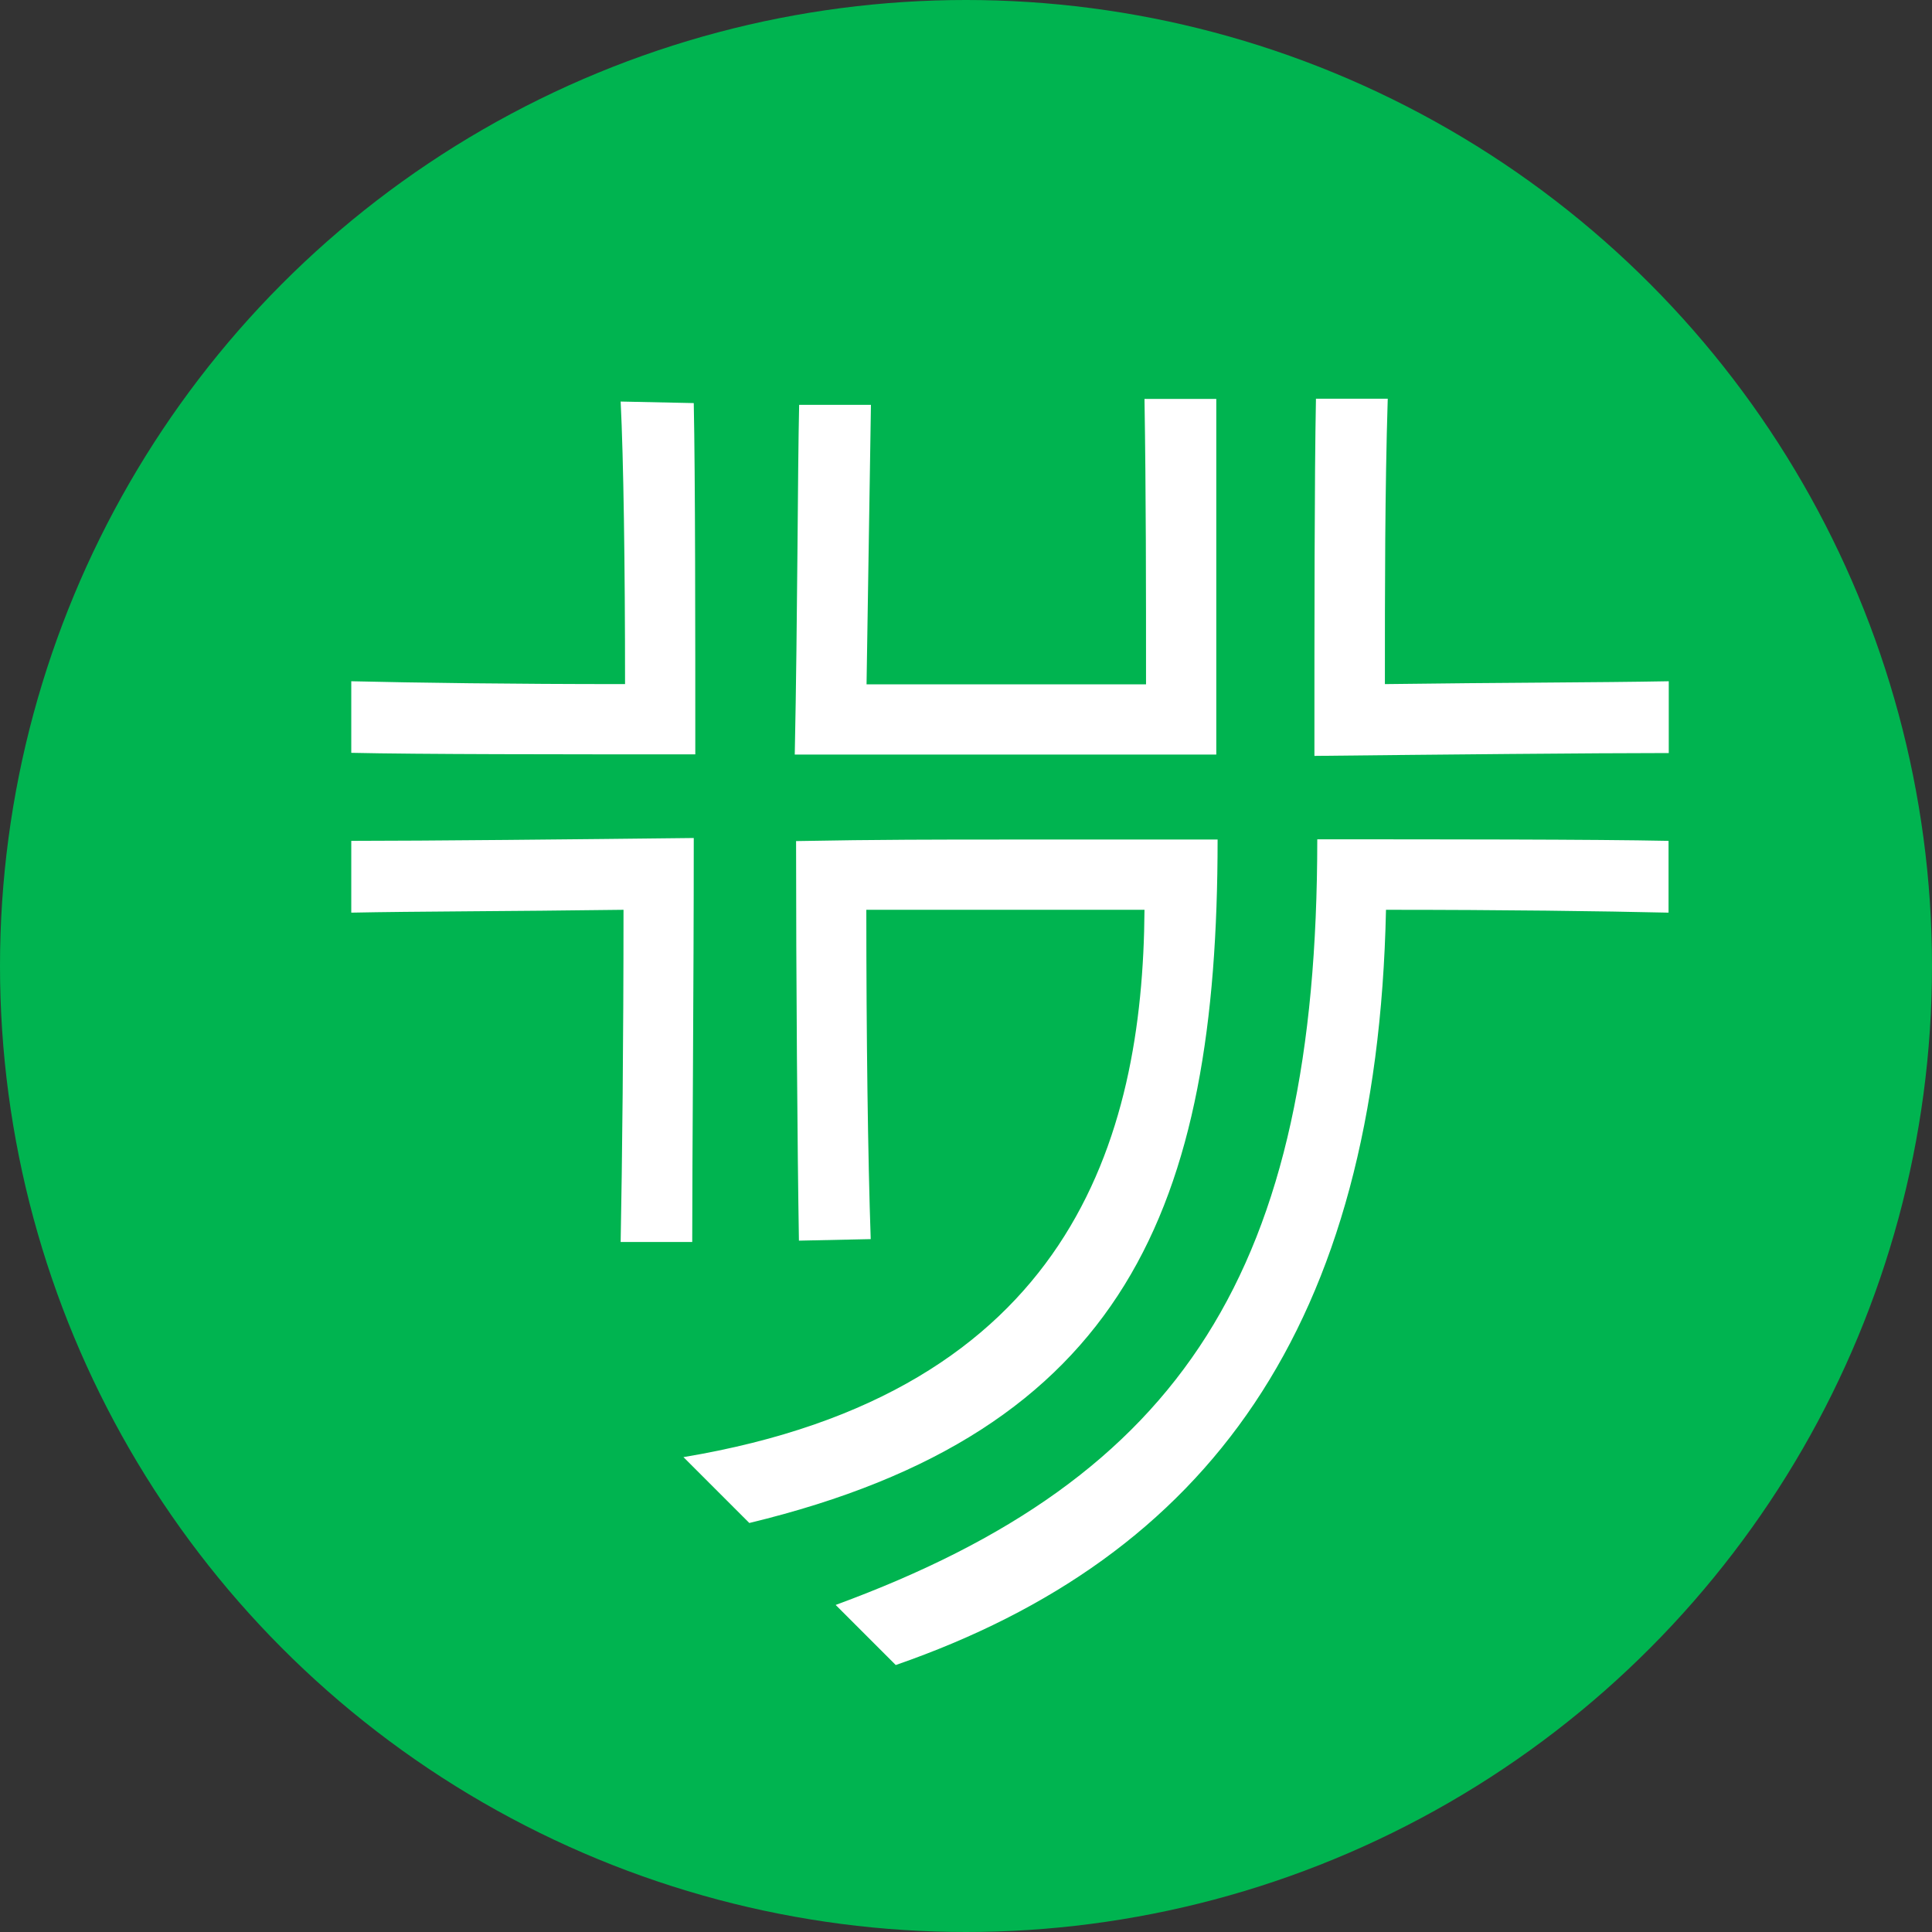
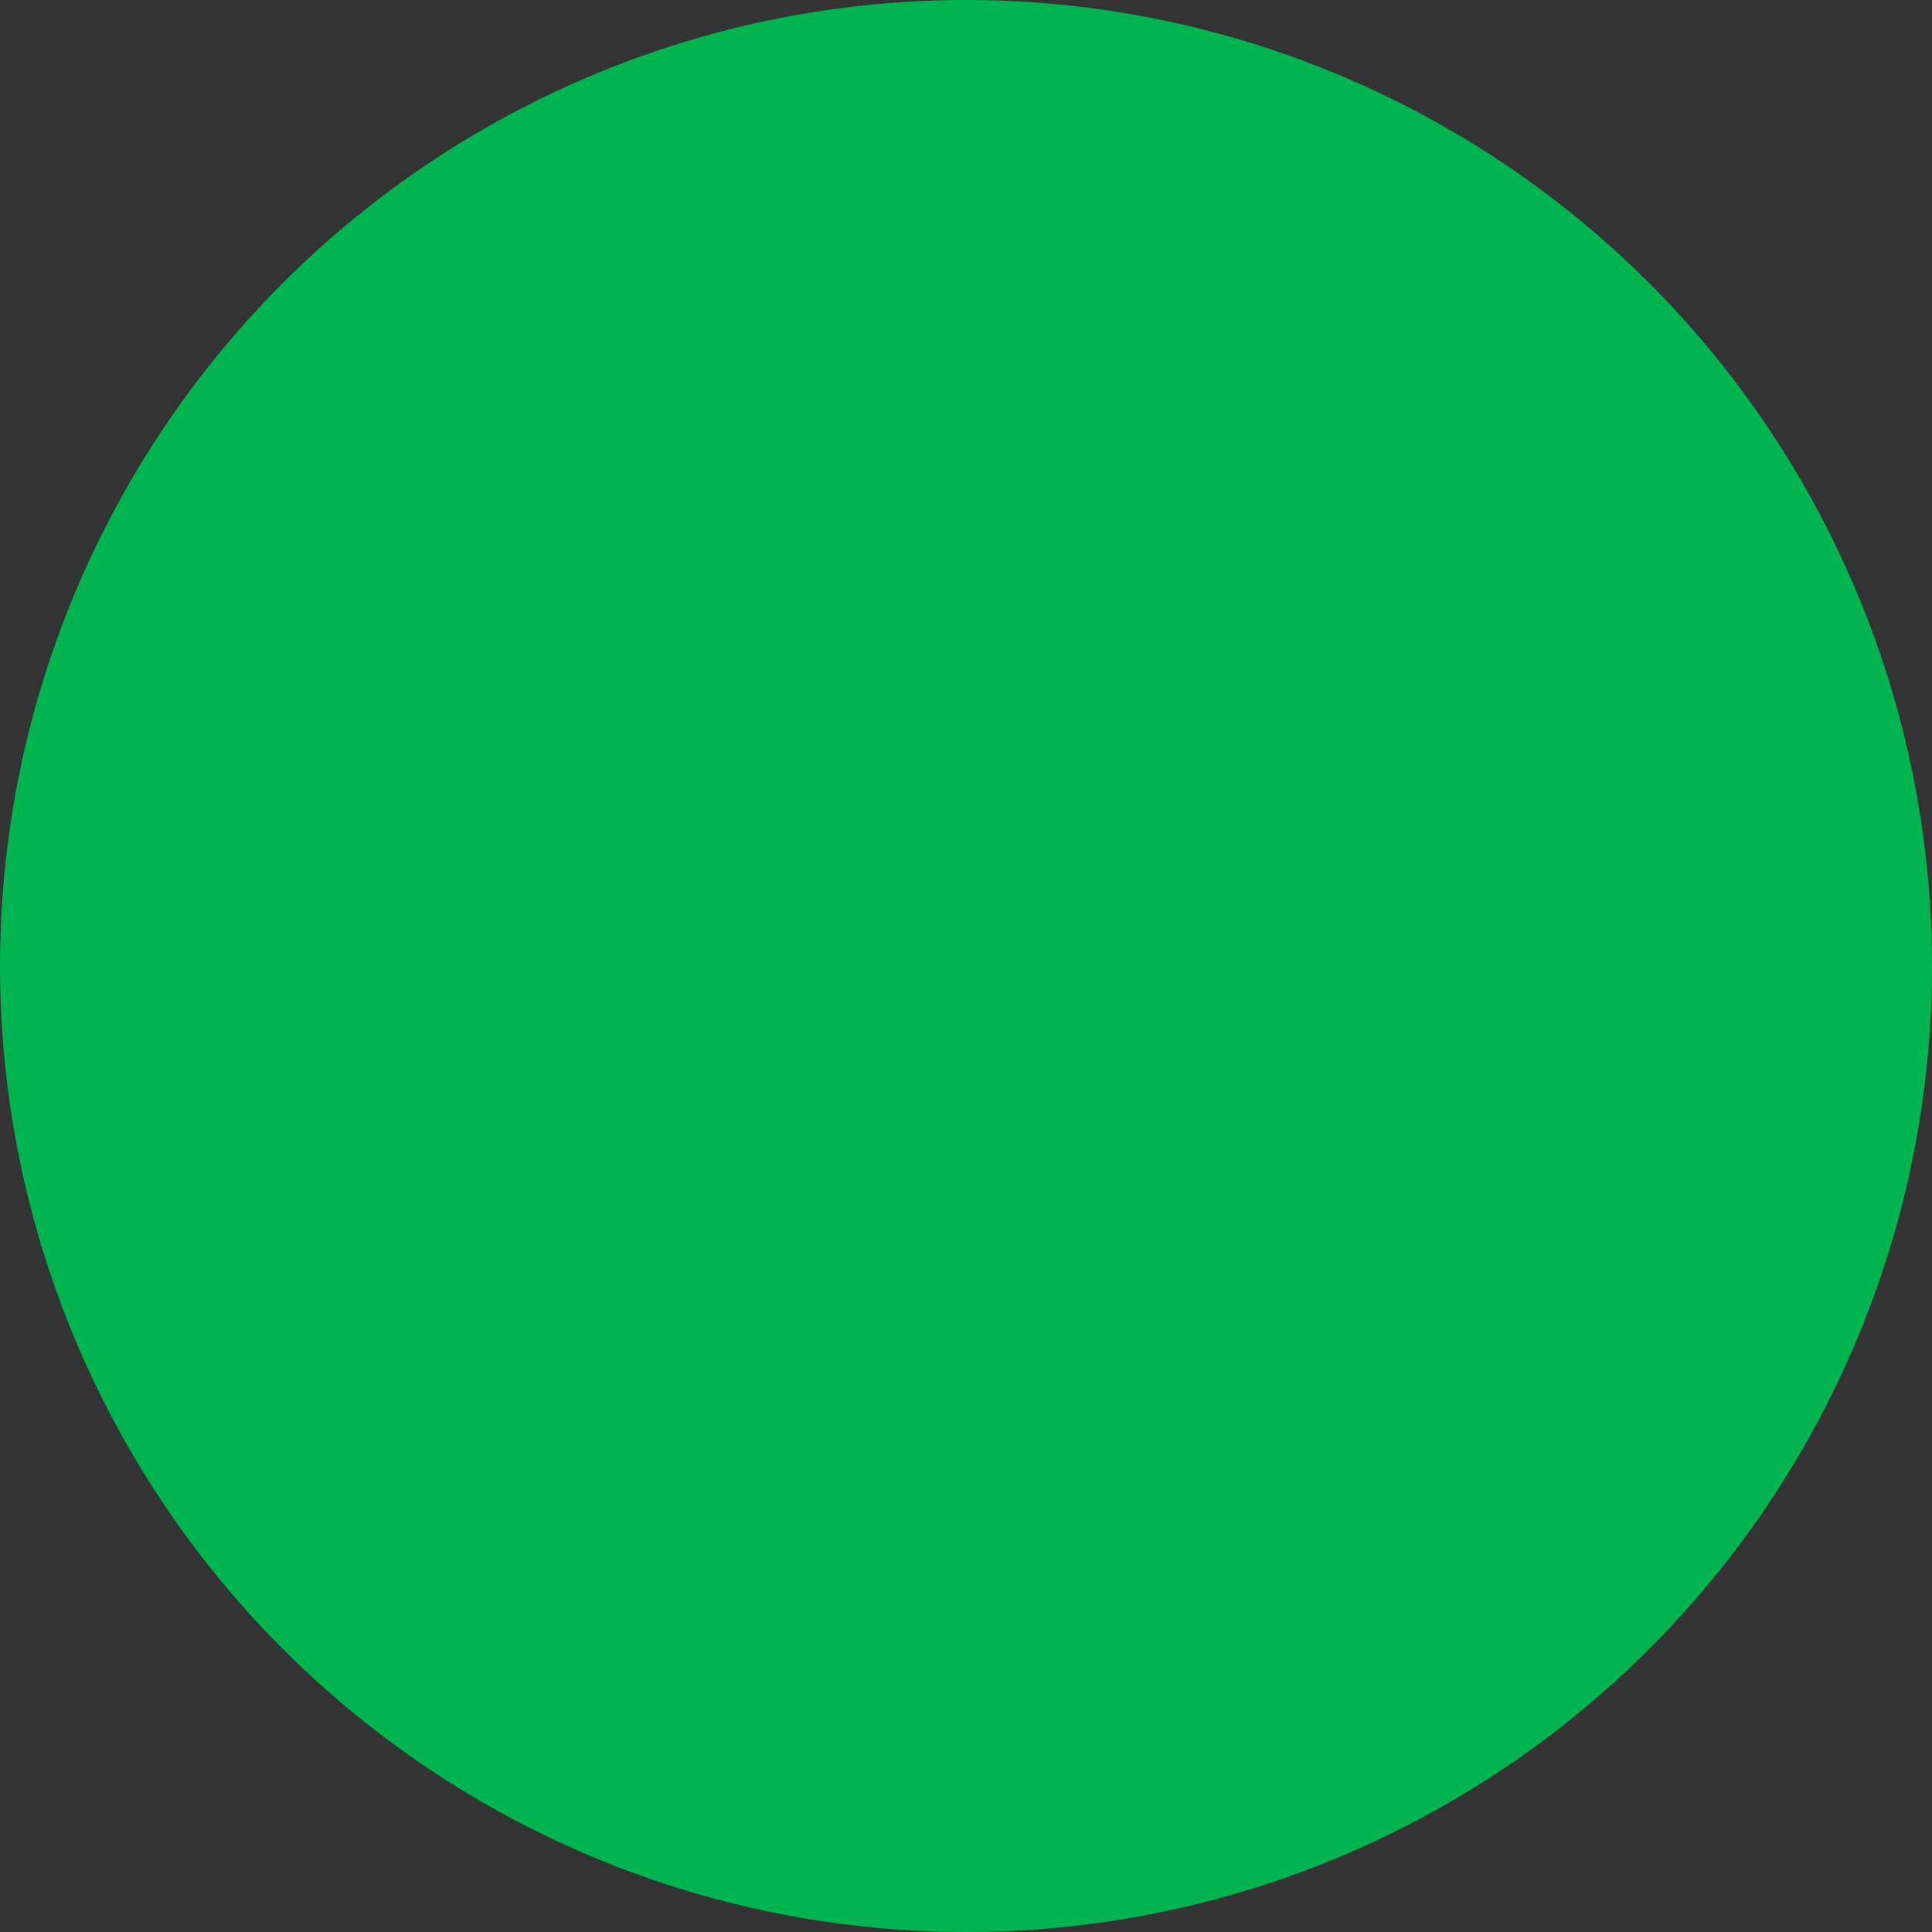
<svg xmlns="http://www.w3.org/2000/svg" id="uuid-7a03c3ff-05aa-4741-9d48-687b70566d48" data-name="レイヤー 1" viewBox="0 0 88 88">
  <rect x="0" y="0" width="88" height="88" fill="#333333" stroke="none" />
  <circle cx="44" cy="44" r="44" fill="#00b450" />
-   <path d="M16,31.03c2.93.07,7.27.13,12.47.13,0-5.47-.07-10.27-.2-12.87l3.33.07c.07,3.33.07,10.6.07,16-6.07,0-12.6,0-15.67-.07v-3.27ZM28.27,56.57c.07-3.67.13-9.2.13-15.13-5.2.07-9.53.07-12.4.13v-3.27c3.33,0,10.33-.07,15.6-.13,0,6.87-.07,14.47-.07,18.4h-3.27ZM31.13,66.37c17.6-2.93,20.93-14.47,21-24.93h-12.67c0,5.73.07,11.27.2,15l-3.27.07c-.07-4.13-.13-12.13-.13-18.2,3.67-.07,6.6-.07,9.53-.07h9.67c0,16.73-4.2,27-21.33,31.13l-3-3ZM36.2,34.37c.13-6.27.13-12.93.2-15.93h3.27l-.2,12.73h12.73c0-4.4,0-8.67-.07-13h3.27v16.2h-19.2ZM38.07,73.1c15.8-5.8,21.93-15.27,21.93-34.87,5.47,0,12.67,0,16,.07v3.27c-3.07-.07-7.47-.13-12.87-.13-.4,19-8.13,29.47-22.33,34.4l-2.73-2.73ZM76,34.3c-3.4,0-10.6.07-16.13.13,0-6.07,0-12.73.07-16.27h3.27c-.13,4.2-.13,8.6-.13,13,5.27-.07,9.73-.07,12.93-.13v3.27Z" fill="#fff" />
</svg>